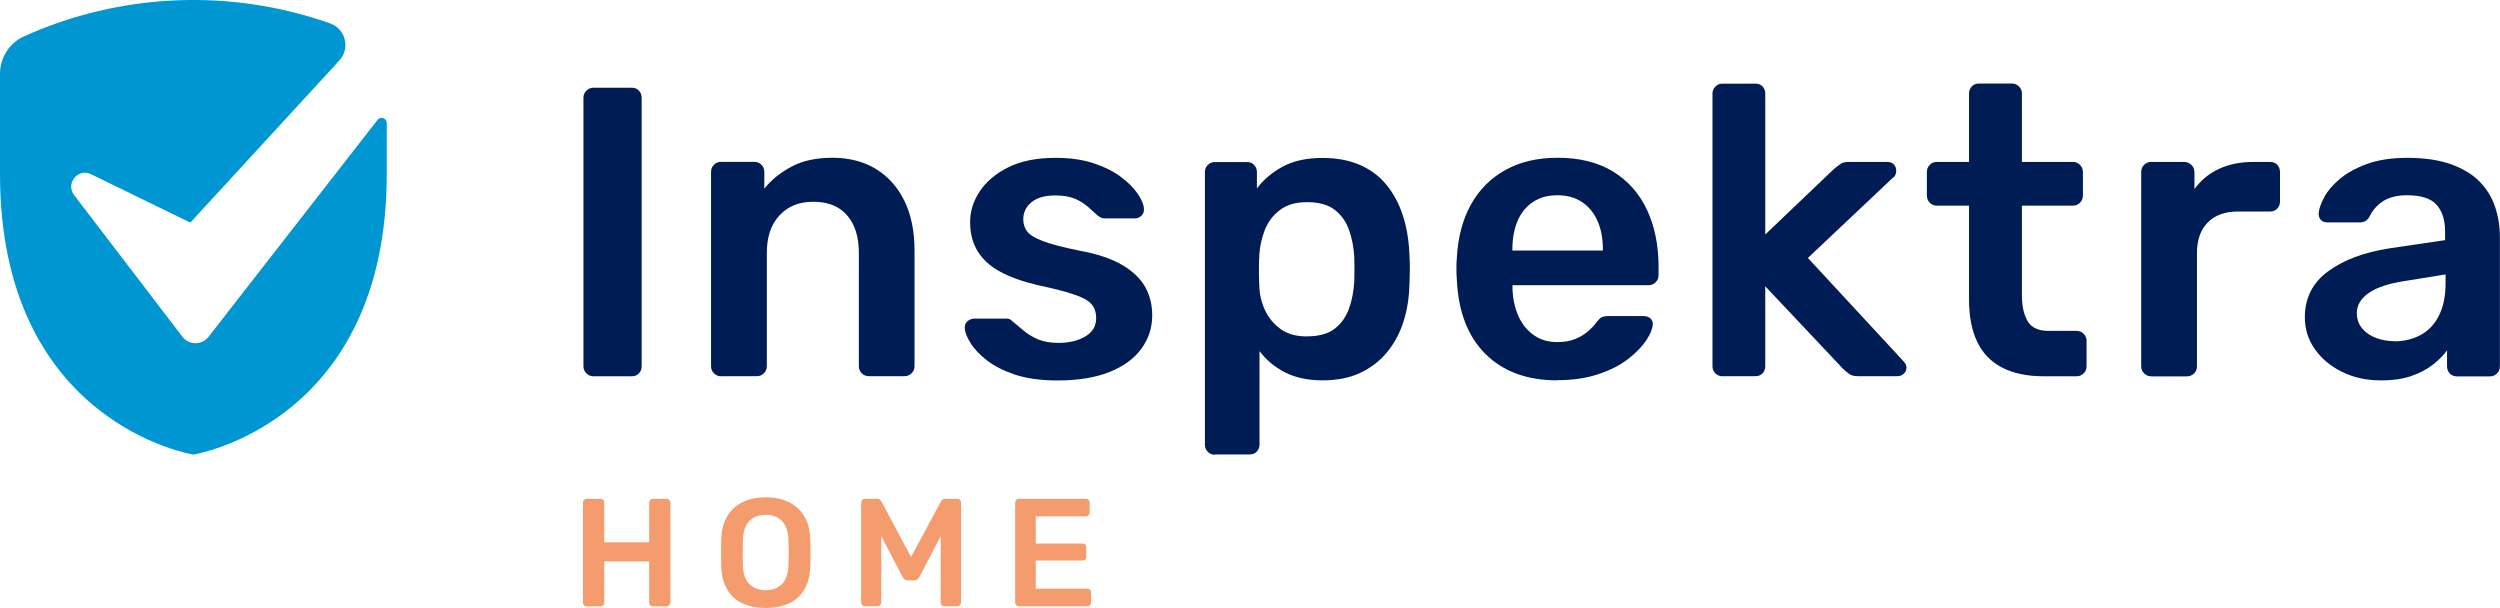
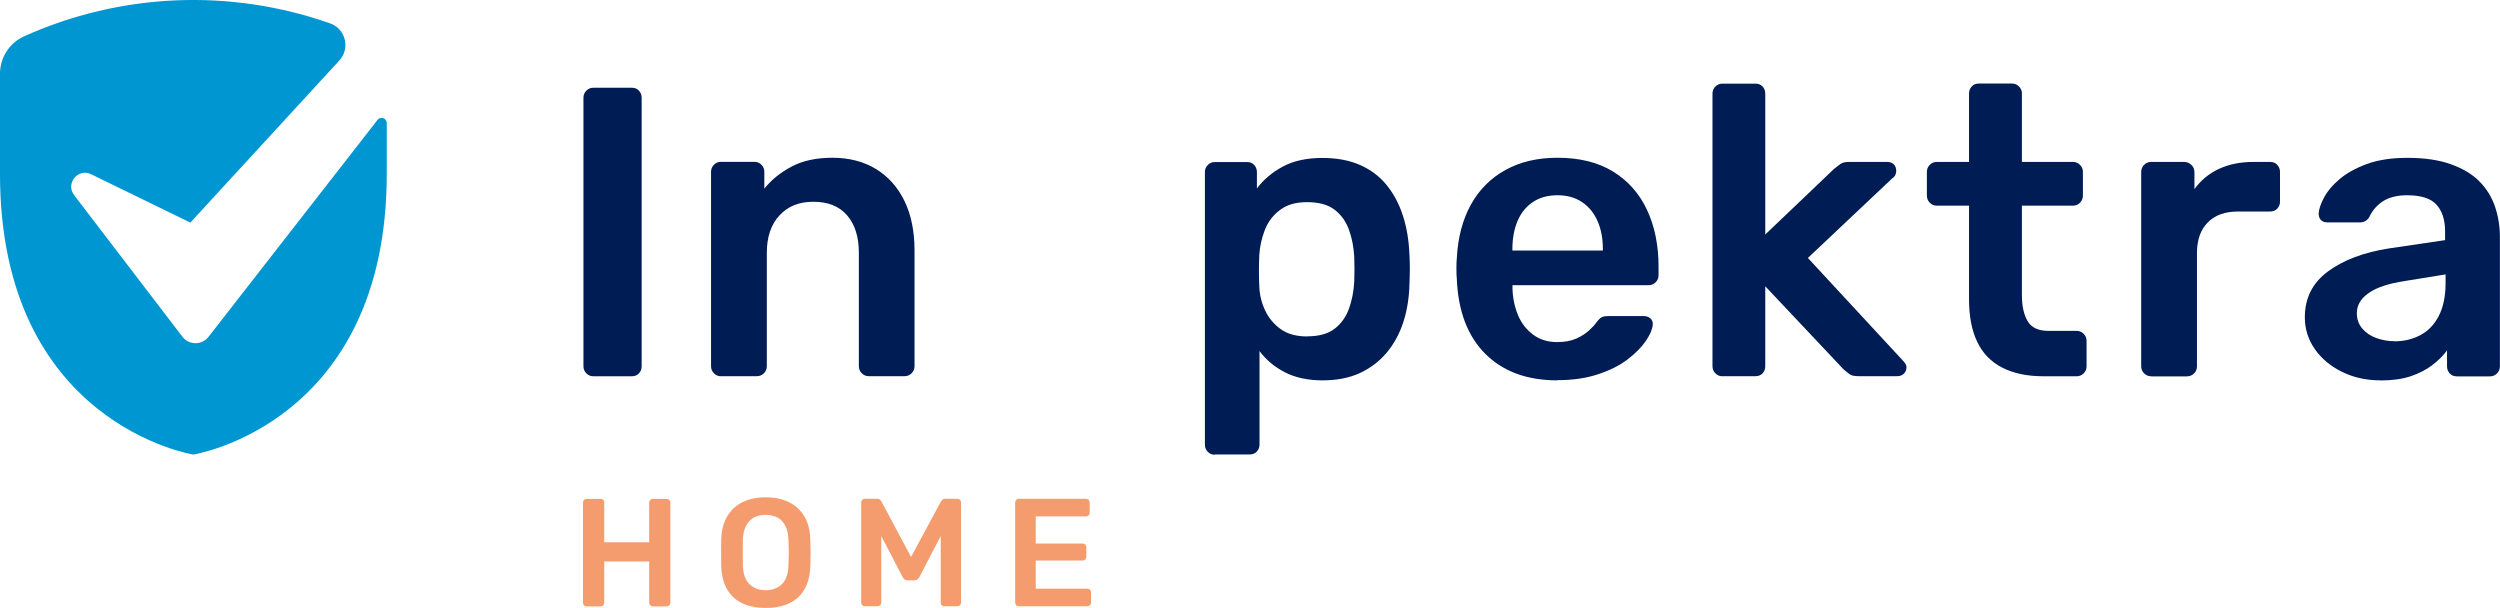
<svg xmlns="http://www.w3.org/2000/svg" width="181" height="44" viewBox="0 0 181 44" fill="none">
  <g clip-path="url(#clip0_49_151)">
    <path d="M42.956 27.242C42.76 27.242 42.592 27.171 42.452 27.03C42.312 26.889 42.242 26.72 42.242 26.523V7.071C42.242 6.874 42.312 6.705 42.452 6.564C42.592 6.423 42.76 6.352 42.956 6.352H45.742C45.959 6.352 46.133 6.423 46.26 6.564C46.386 6.705 46.456 6.874 46.456 7.071V26.523C46.456 26.72 46.392 26.889 46.26 27.03C46.133 27.171 45.959 27.242 45.742 27.242H42.956Z" fill="#001C55" />
    <path d="M52.194 27.242C51.998 27.242 51.83 27.171 51.69 27.03C51.55 26.889 51.48 26.72 51.48 26.523V12.437C51.48 12.239 51.55 12.07 51.69 11.929C51.83 11.788 51.998 11.717 52.194 11.717H54.623C54.819 11.717 54.986 11.788 55.127 11.929C55.267 12.07 55.337 12.239 55.337 12.437V13.656C55.847 13.022 56.505 12.486 57.31 12.063C58.108 11.633 59.102 11.421 60.284 11.421C61.467 11.421 62.538 11.696 63.427 12.239C64.315 12.789 65.001 13.557 65.484 14.552C65.967 15.546 66.212 16.737 66.212 18.133V26.516C66.212 26.713 66.142 26.882 66.002 27.023C65.862 27.164 65.694 27.235 65.498 27.235H62.895C62.699 27.235 62.531 27.164 62.391 27.023C62.251 26.882 62.181 26.713 62.181 26.516V18.309C62.181 17.153 61.901 16.251 61.334 15.595C60.774 14.939 59.955 14.608 58.892 14.608C57.828 14.608 57.044 14.939 56.435 15.595C55.819 16.251 55.518 17.16 55.518 18.309V26.516C55.518 26.713 55.448 26.882 55.309 27.023C55.169 27.164 55.001 27.235 54.805 27.235H52.201L52.194 27.242Z" fill="#001C55" />
-     <path d="M76.542 27.545C75.359 27.545 74.344 27.404 73.504 27.129C72.665 26.847 71.979 26.502 71.447 26.086C70.915 25.67 70.516 25.247 70.264 24.831C70.005 24.415 69.865 24.062 69.851 23.787C69.83 23.569 69.893 23.392 70.04 23.265C70.187 23.139 70.355 23.068 70.53 23.068H72.868C72.945 23.068 73.014 23.075 73.077 23.096C73.133 23.117 73.217 23.174 73.315 23.273C73.574 23.491 73.84 23.717 74.134 23.956C74.421 24.196 74.757 24.401 75.156 24.57C75.555 24.739 76.045 24.824 76.64 24.824C77.409 24.824 78.053 24.669 78.578 24.358C79.103 24.048 79.362 23.611 79.362 23.033C79.362 22.617 79.25 22.279 79.019 22.018C78.795 21.757 78.375 21.524 77.759 21.32C77.15 21.108 76.283 20.89 75.156 20.65C74.05 20.389 73.133 20.065 72.399 19.663C71.671 19.261 71.125 18.767 70.768 18.168C70.411 17.569 70.236 16.878 70.236 16.081C70.236 15.285 70.467 14.566 70.929 13.861C71.391 13.156 72.084 12.57 73.001 12.112C73.917 11.654 75.058 11.428 76.423 11.428C77.486 11.428 78.417 11.562 79.208 11.83C79.999 12.098 80.657 12.429 81.182 12.831C81.707 13.226 82.105 13.635 82.378 14.037C82.651 14.446 82.805 14.798 82.819 15.094C82.84 15.313 82.777 15.489 82.644 15.616C82.504 15.743 82.35 15.813 82.168 15.813H79.978C79.88 15.813 79.789 15.792 79.712 15.757C79.635 15.715 79.551 15.665 79.474 15.609C79.257 15.412 79.019 15.193 78.76 14.967C78.501 14.742 78.193 14.544 77.829 14.389C77.465 14.234 76.983 14.15 76.395 14.15C75.646 14.15 75.072 14.312 74.68 14.643C74.281 14.967 74.085 15.383 74.085 15.877C74.085 16.215 74.176 16.511 74.365 16.758C74.554 17.005 74.932 17.238 75.506 17.456C76.08 17.675 76.948 17.9 78.116 18.14C79.439 18.38 80.489 18.732 81.273 19.198C82.049 19.663 82.602 20.199 82.931 20.812C83.26 21.418 83.421 22.088 83.421 22.828C83.421 23.724 83.162 24.527 82.637 25.247C82.112 25.966 81.343 26.523 80.328 26.932C79.313 27.34 78.053 27.545 76.549 27.545" fill="#001C55" />
    <path d="M94.64 24.351C95.486 24.351 96.151 24.168 96.627 23.801C97.103 23.435 97.446 22.948 97.663 22.356C97.88 21.764 98.006 21.101 98.048 20.389C98.069 19.79 98.069 19.198 98.048 18.598C98.006 17.879 97.88 17.224 97.663 16.631C97.446 16.032 97.103 15.553 96.627 15.186C96.151 14.819 95.493 14.636 94.64 14.636C93.786 14.636 93.177 14.826 92.673 15.2C92.169 15.581 91.805 16.06 91.574 16.645C91.35 17.231 91.21 17.837 91.175 18.45C91.154 18.81 91.147 19.183 91.147 19.585C91.147 19.987 91.154 20.368 91.175 20.749C91.196 21.348 91.336 21.919 91.588 22.462C91.847 23.012 92.218 23.463 92.715 23.823C93.205 24.182 93.849 24.358 94.64 24.358M87.949 32.924C87.753 32.924 87.585 32.854 87.445 32.713C87.305 32.572 87.235 32.403 87.235 32.205V12.451C87.235 12.253 87.305 12.084 87.445 11.943C87.585 11.802 87.753 11.732 87.949 11.732H90.287C90.504 11.732 90.678 11.802 90.804 11.943C90.93 12.084 91 12.253 91 12.451V13.642C91.476 13.008 92.099 12.479 92.869 12.063C93.639 11.647 94.598 11.435 95.738 11.435C96.788 11.435 97.691 11.605 98.461 11.943C99.231 12.281 99.874 12.761 100.385 13.388C100.896 14.016 101.295 14.756 101.568 15.609C101.848 16.462 102.002 17.407 102.044 18.443C102.065 18.782 102.072 19.127 102.072 19.487C102.072 19.846 102.058 20.206 102.044 20.558C102.023 21.552 101.876 22.469 101.603 23.315C101.33 24.161 100.924 24.894 100.406 25.522C99.881 26.149 99.237 26.642 98.468 27.002C97.698 27.362 96.788 27.538 95.745 27.538C94.703 27.538 93.772 27.34 93.023 26.953C92.274 26.565 91.658 26.05 91.189 25.416V32.184C91.189 32.381 91.126 32.551 90.993 32.692C90.867 32.833 90.692 32.903 90.475 32.903H87.956L87.949 32.924Z" fill="#001C55" />
    <path d="M109.504 18.14H116.048V18.048C116.048 17.273 115.922 16.589 115.663 16.004C115.404 15.419 115.033 14.96 114.536 14.629C114.039 14.298 113.451 14.136 112.758 14.136C112.066 14.136 111.471 14.298 110.981 14.629C110.491 14.953 110.12 15.412 109.868 16.004C109.623 16.589 109.497 17.273 109.497 18.048V18.14H109.504ZM112.758 27.538C110.568 27.538 108.832 26.903 107.545 25.627C106.264 24.351 105.571 22.546 105.473 20.199C105.452 20.001 105.445 19.747 105.445 19.437C105.445 19.127 105.452 18.887 105.473 18.704C105.55 17.195 105.893 15.898 106.495 14.812C107.097 13.727 107.93 12.895 109 12.303C110.064 11.717 111.317 11.421 112.758 11.421C114.361 11.421 115.698 11.753 116.79 12.422C117.874 13.092 118.693 14.016 119.246 15.2C119.799 16.385 120.079 17.752 120.079 19.303V19.931C120.079 20.128 120.009 20.297 119.869 20.438C119.729 20.579 119.554 20.65 119.337 20.65H109.504V20.89C109.525 21.588 109.658 22.229 109.903 22.814C110.148 23.399 110.512 23.872 111.002 24.231C111.485 24.591 112.066 24.767 112.73 24.767C113.283 24.767 113.745 24.683 114.123 24.513C114.501 24.344 114.802 24.147 115.04 23.928C115.278 23.71 115.446 23.533 115.544 23.392C115.719 23.153 115.866 23.012 115.971 22.962C116.076 22.913 116.244 22.885 116.461 22.885H119.008C119.204 22.885 119.365 22.941 119.498 23.061C119.624 23.181 119.68 23.329 119.659 23.505C119.638 23.823 119.477 24.21 119.169 24.669C118.861 25.127 118.42 25.571 117.853 26.008C117.286 26.445 116.566 26.812 115.705 27.094C114.844 27.383 113.864 27.524 112.758 27.524" fill="#001C55" />
    <path d="M124.698 27.242C124.502 27.242 124.334 27.171 124.194 27.03C124.054 26.889 123.984 26.72 123.984 26.523V6.775C123.984 6.578 124.054 6.409 124.194 6.268C124.334 6.127 124.502 6.056 124.698 6.056H127.098C127.315 6.056 127.49 6.127 127.616 6.268C127.742 6.409 127.805 6.578 127.805 6.775V16.977L132.781 12.232C132.977 12.07 133.145 11.95 133.271 11.858C133.397 11.767 133.6 11.724 133.88 11.724H136.637C136.833 11.724 136.994 11.781 137.113 11.901C137.232 12.021 137.288 12.183 137.288 12.38C137.288 12.458 137.267 12.549 137.232 12.648C137.19 12.747 137.113 12.838 136.994 12.916L130.891 18.676L137.736 26.072C137.932 26.269 138.03 26.438 138.03 26.579C138.03 26.776 137.967 26.939 137.834 27.058C137.708 27.178 137.554 27.235 137.372 27.235H134.559C134.265 27.235 134.048 27.192 133.922 27.101C133.796 27.009 133.642 26.889 133.46 26.727L127.805 20.727V26.516C127.805 26.713 127.742 26.882 127.616 27.023C127.49 27.164 127.315 27.235 127.098 27.235H124.698V27.242Z" fill="#001C55" />
    <path d="M147.946 27.242C146.764 27.242 145.763 27.03 144.958 26.614C144.146 26.198 143.544 25.578 143.153 24.753C142.754 23.928 142.558 22.899 142.558 21.665V14.89H140.22C140.024 14.89 139.856 14.819 139.716 14.678C139.576 14.537 139.506 14.361 139.506 14.143V12.444C139.506 12.246 139.576 12.077 139.716 11.936C139.856 11.795 140.024 11.724 140.22 11.724H142.558V6.768C142.558 6.571 142.621 6.402 142.754 6.261C142.88 6.12 143.055 6.049 143.272 6.049H145.672C145.868 6.049 146.036 6.12 146.176 6.261C146.316 6.402 146.386 6.571 146.386 6.768V11.724H150.088C150.284 11.724 150.452 11.795 150.592 11.936C150.732 12.077 150.802 12.246 150.802 12.444V14.143C150.802 14.361 150.732 14.544 150.592 14.678C150.452 14.819 150.284 14.89 150.088 14.89H146.386V21.362C146.386 22.18 146.533 22.814 146.813 23.273C147.093 23.731 147.597 23.956 148.31 23.956H150.354C150.55 23.956 150.718 24.027 150.858 24.168C150.998 24.309 151.068 24.478 151.068 24.675V26.523C151.068 26.72 150.998 26.889 150.858 27.03C150.718 27.171 150.55 27.242 150.354 27.242H147.954H147.946Z" fill="#001C55" />
    <path d="M155.736 27.242C155.54 27.242 155.372 27.171 155.232 27.03C155.092 26.889 155.022 26.72 155.022 26.523V12.472C155.022 12.253 155.092 12.07 155.232 11.936C155.372 11.795 155.54 11.724 155.736 11.724H158.136C158.332 11.724 158.507 11.795 158.654 11.936C158.801 12.077 158.878 12.253 158.878 12.472V13.691C159.333 13.057 159.921 12.57 160.642 12.232C161.362 11.894 162.195 11.724 163.147 11.724H164.358C164.575 11.724 164.75 11.795 164.876 11.936C165.002 12.077 165.072 12.246 165.072 12.444V14.594C165.072 14.791 165.009 14.96 164.876 15.101C164.75 15.242 164.575 15.313 164.358 15.313H162.048C161.097 15.313 160.362 15.574 159.844 16.103C159.319 16.631 159.06 17.372 159.06 18.323V26.53C159.06 26.727 158.99 26.896 158.85 27.037C158.71 27.178 158.535 27.249 158.318 27.249H155.743L155.736 27.242Z" fill="#001C55" />
    <path d="M173.358 24.711C174.051 24.711 174.673 24.563 175.24 24.26C175.8 23.963 176.248 23.498 176.57 22.871C176.892 22.243 177.06 21.454 177.06 20.495V19.867L174.1 20.347C172.938 20.523 172.063 20.812 171.496 21.214C170.922 21.609 170.635 22.102 170.635 22.673C170.635 23.11 170.768 23.484 171.034 23.794C171.3 24.105 171.643 24.33 172.056 24.478C172.469 24.626 172.903 24.704 173.358 24.704M172.35 27.538C171.321 27.538 170.397 27.333 169.565 26.924C168.739 26.516 168.081 25.973 167.598 25.282C167.115 24.598 166.87 23.823 166.87 22.969C166.87 21.581 167.43 20.467 168.557 19.642C169.684 18.817 171.153 18.267 172.966 17.985L177.025 17.386V16.758C177.025 15.919 176.815 15.278 176.402 14.819C175.989 14.361 175.275 14.136 174.268 14.136C173.554 14.136 172.98 14.284 172.532 14.566C172.091 14.855 171.755 15.235 171.538 15.715C171.377 15.976 171.153 16.102 170.859 16.102H168.522C168.305 16.102 168.144 16.046 168.032 15.926C167.92 15.806 167.871 15.651 167.871 15.447C167.892 15.13 168.025 14.742 168.27 14.284C168.515 13.825 168.893 13.381 169.397 12.958C169.9 12.535 170.558 12.169 171.363 11.872C172.175 11.576 173.148 11.428 174.296 11.428C175.541 11.428 176.591 11.583 177.452 11.894C178.313 12.204 178.998 12.613 179.509 13.134C180.02 13.649 180.398 14.255 180.636 14.953C180.874 15.651 180.993 16.384 180.993 17.16V26.53C180.993 26.727 180.923 26.896 180.783 27.037C180.643 27.178 180.475 27.249 180.279 27.249H177.879C177.662 27.249 177.487 27.178 177.361 27.037C177.235 26.896 177.165 26.727 177.165 26.53V25.366C176.906 25.726 176.563 26.072 176.129 26.41C175.695 26.748 175.17 27.023 174.547 27.235C173.925 27.446 173.19 27.545 172.343 27.545" fill="#001C55" />
    <path d="M27.329 8.679C27.553 8.397 28.001 8.552 28.001 8.911V12.592C28.001 30.703 13.997 32.91 13.997 32.91C13.997 32.91 0 30.703 0 12.592V5.337C0 4.174 0.679 3.116 1.729 2.637C8.755 -0.529 16.691 -0.846 23.9 1.692C25.019 2.087 25.376 3.497 24.571 4.378L13.78 16.117L6.593 12.613C5.648 12.147 4.724 13.29 5.368 14.129C7.992 17.562 11.722 22.441 13.206 24.379C13.682 25 14.613 25.007 15.096 24.387C17.16 21.736 22.276 15.172 27.329 8.686" fill="#0096D1" />
    <path d="M78.711 43.894C78.795 43.894 78.858 43.866 78.914 43.817C78.963 43.767 78.991 43.704 78.991 43.626V42.893C78.991 42.809 78.963 42.745 78.914 42.696C78.865 42.646 78.795 42.618 78.711 42.618H74.988V40.581H78.375C78.459 40.581 78.522 40.559 78.571 40.51C78.62 40.461 78.648 40.397 78.648 40.313V39.622C78.648 39.537 78.62 39.474 78.571 39.424C78.522 39.375 78.452 39.354 78.375 39.354H74.988V37.387H78.62C78.704 37.387 78.767 37.359 78.816 37.309C78.865 37.26 78.893 37.197 78.893 37.119V36.386C78.893 36.301 78.865 36.238 78.816 36.188C78.767 36.139 78.697 36.111 78.62 36.111H73.763C73.686 36.111 73.623 36.139 73.574 36.188C73.525 36.238 73.497 36.308 73.497 36.386V43.626C73.497 43.697 73.525 43.767 73.574 43.817C73.623 43.866 73.686 43.894 73.763 43.894H78.711ZM63.539 43.894C63.609 43.894 63.672 43.866 63.728 43.817C63.777 43.767 63.804 43.704 63.804 43.626V38.811L65.351 41.779C65.386 41.843 65.435 41.906 65.491 41.948C65.547 41.998 65.624 42.019 65.729 42.019H66.184C66.282 42.019 66.359 41.998 66.415 41.948C66.471 41.899 66.52 41.843 66.562 41.779L68.109 38.811V43.626C68.109 43.697 68.13 43.767 68.179 43.817C68.228 43.866 68.29 43.894 68.374 43.894H69.305C69.389 43.894 69.452 43.866 69.501 43.817C69.55 43.767 69.578 43.704 69.578 43.626V36.386C69.578 36.301 69.55 36.238 69.501 36.188C69.452 36.139 69.382 36.111 69.305 36.111H68.445C68.34 36.111 68.263 36.139 68.213 36.196C68.165 36.252 68.13 36.294 68.116 36.322L65.96 40.327L63.825 36.322C63.825 36.322 63.777 36.252 63.728 36.196C63.679 36.139 63.602 36.111 63.497 36.111H62.622C62.538 36.111 62.475 36.139 62.426 36.188C62.377 36.238 62.349 36.308 62.349 36.386V43.626C62.349 43.697 62.377 43.767 62.426 43.817C62.475 43.866 62.545 43.894 62.622 43.894H63.553H63.539ZM54.266 42.301C53.965 42.019 53.804 41.554 53.783 40.905C53.776 40.581 53.776 40.278 53.776 39.995C53.776 39.714 53.776 39.417 53.783 39.1C53.797 38.67 53.881 38.318 54.021 38.05C54.168 37.782 54.357 37.584 54.602 37.458C54.847 37.338 55.12 37.274 55.427 37.274C55.735 37.274 56.022 37.338 56.267 37.458C56.512 37.577 56.701 37.775 56.848 38.05C56.995 38.318 57.072 38.67 57.086 39.1C57.1 39.417 57.107 39.721 57.107 39.995C57.107 40.27 57.1 40.574 57.086 40.905C57.065 41.547 56.904 42.012 56.603 42.301C56.302 42.583 55.91 42.731 55.434 42.731C54.959 42.731 54.581 42.59 54.273 42.301M57.128 43.683C57.604 43.464 57.975 43.126 58.241 42.675C58.507 42.216 58.647 41.652 58.668 40.968C58.682 40.651 58.689 40.334 58.689 40.024C58.689 39.714 58.682 39.396 58.668 39.065C58.647 38.388 58.5 37.824 58.227 37.373C57.954 36.922 57.576 36.576 57.1 36.351C56.624 36.118 56.064 36.005 55.434 36.005C54.805 36.005 54.245 36.118 53.776 36.351C53.3 36.576 52.929 36.922 52.656 37.373C52.383 37.824 52.236 38.388 52.215 39.065C52.208 39.389 52.208 39.706 52.208 40.024C52.208 40.341 52.208 40.651 52.215 40.968C52.236 41.652 52.383 42.223 52.649 42.675C52.915 43.133 53.279 43.464 53.755 43.683C54.224 43.901 54.791 44.014 55.441 44.014C56.092 44.014 56.659 43.901 57.135 43.683M43.481 43.901C43.565 43.901 43.628 43.873 43.677 43.824C43.726 43.774 43.747 43.711 43.747 43.633V40.651H47.001V43.633C47.001 43.704 47.029 43.774 47.078 43.824C47.127 43.873 47.19 43.901 47.267 43.901H48.261C48.345 43.901 48.408 43.873 48.457 43.824C48.506 43.774 48.534 43.711 48.534 43.633V36.393C48.534 36.308 48.506 36.245 48.457 36.196C48.408 36.146 48.338 36.118 48.261 36.118H47.267C47.19 36.118 47.127 36.146 47.078 36.196C47.029 36.245 47.001 36.315 47.001 36.393V39.262H43.747V36.393C43.747 36.308 43.726 36.245 43.677 36.196C43.628 36.146 43.565 36.118 43.481 36.118H42.473C42.403 36.118 42.34 36.146 42.284 36.196C42.235 36.245 42.207 36.315 42.207 36.393V43.633C42.207 43.718 42.235 43.781 42.284 43.831C42.333 43.88 42.396 43.901 42.473 43.901H43.481Z" fill="#F49C6E" />
  </g>
  <defs>
    <clipPath id="clip0_49_151">
      <rect width="181" height="44" fill="white" />
    </clipPath>
  </defs>
</svg>